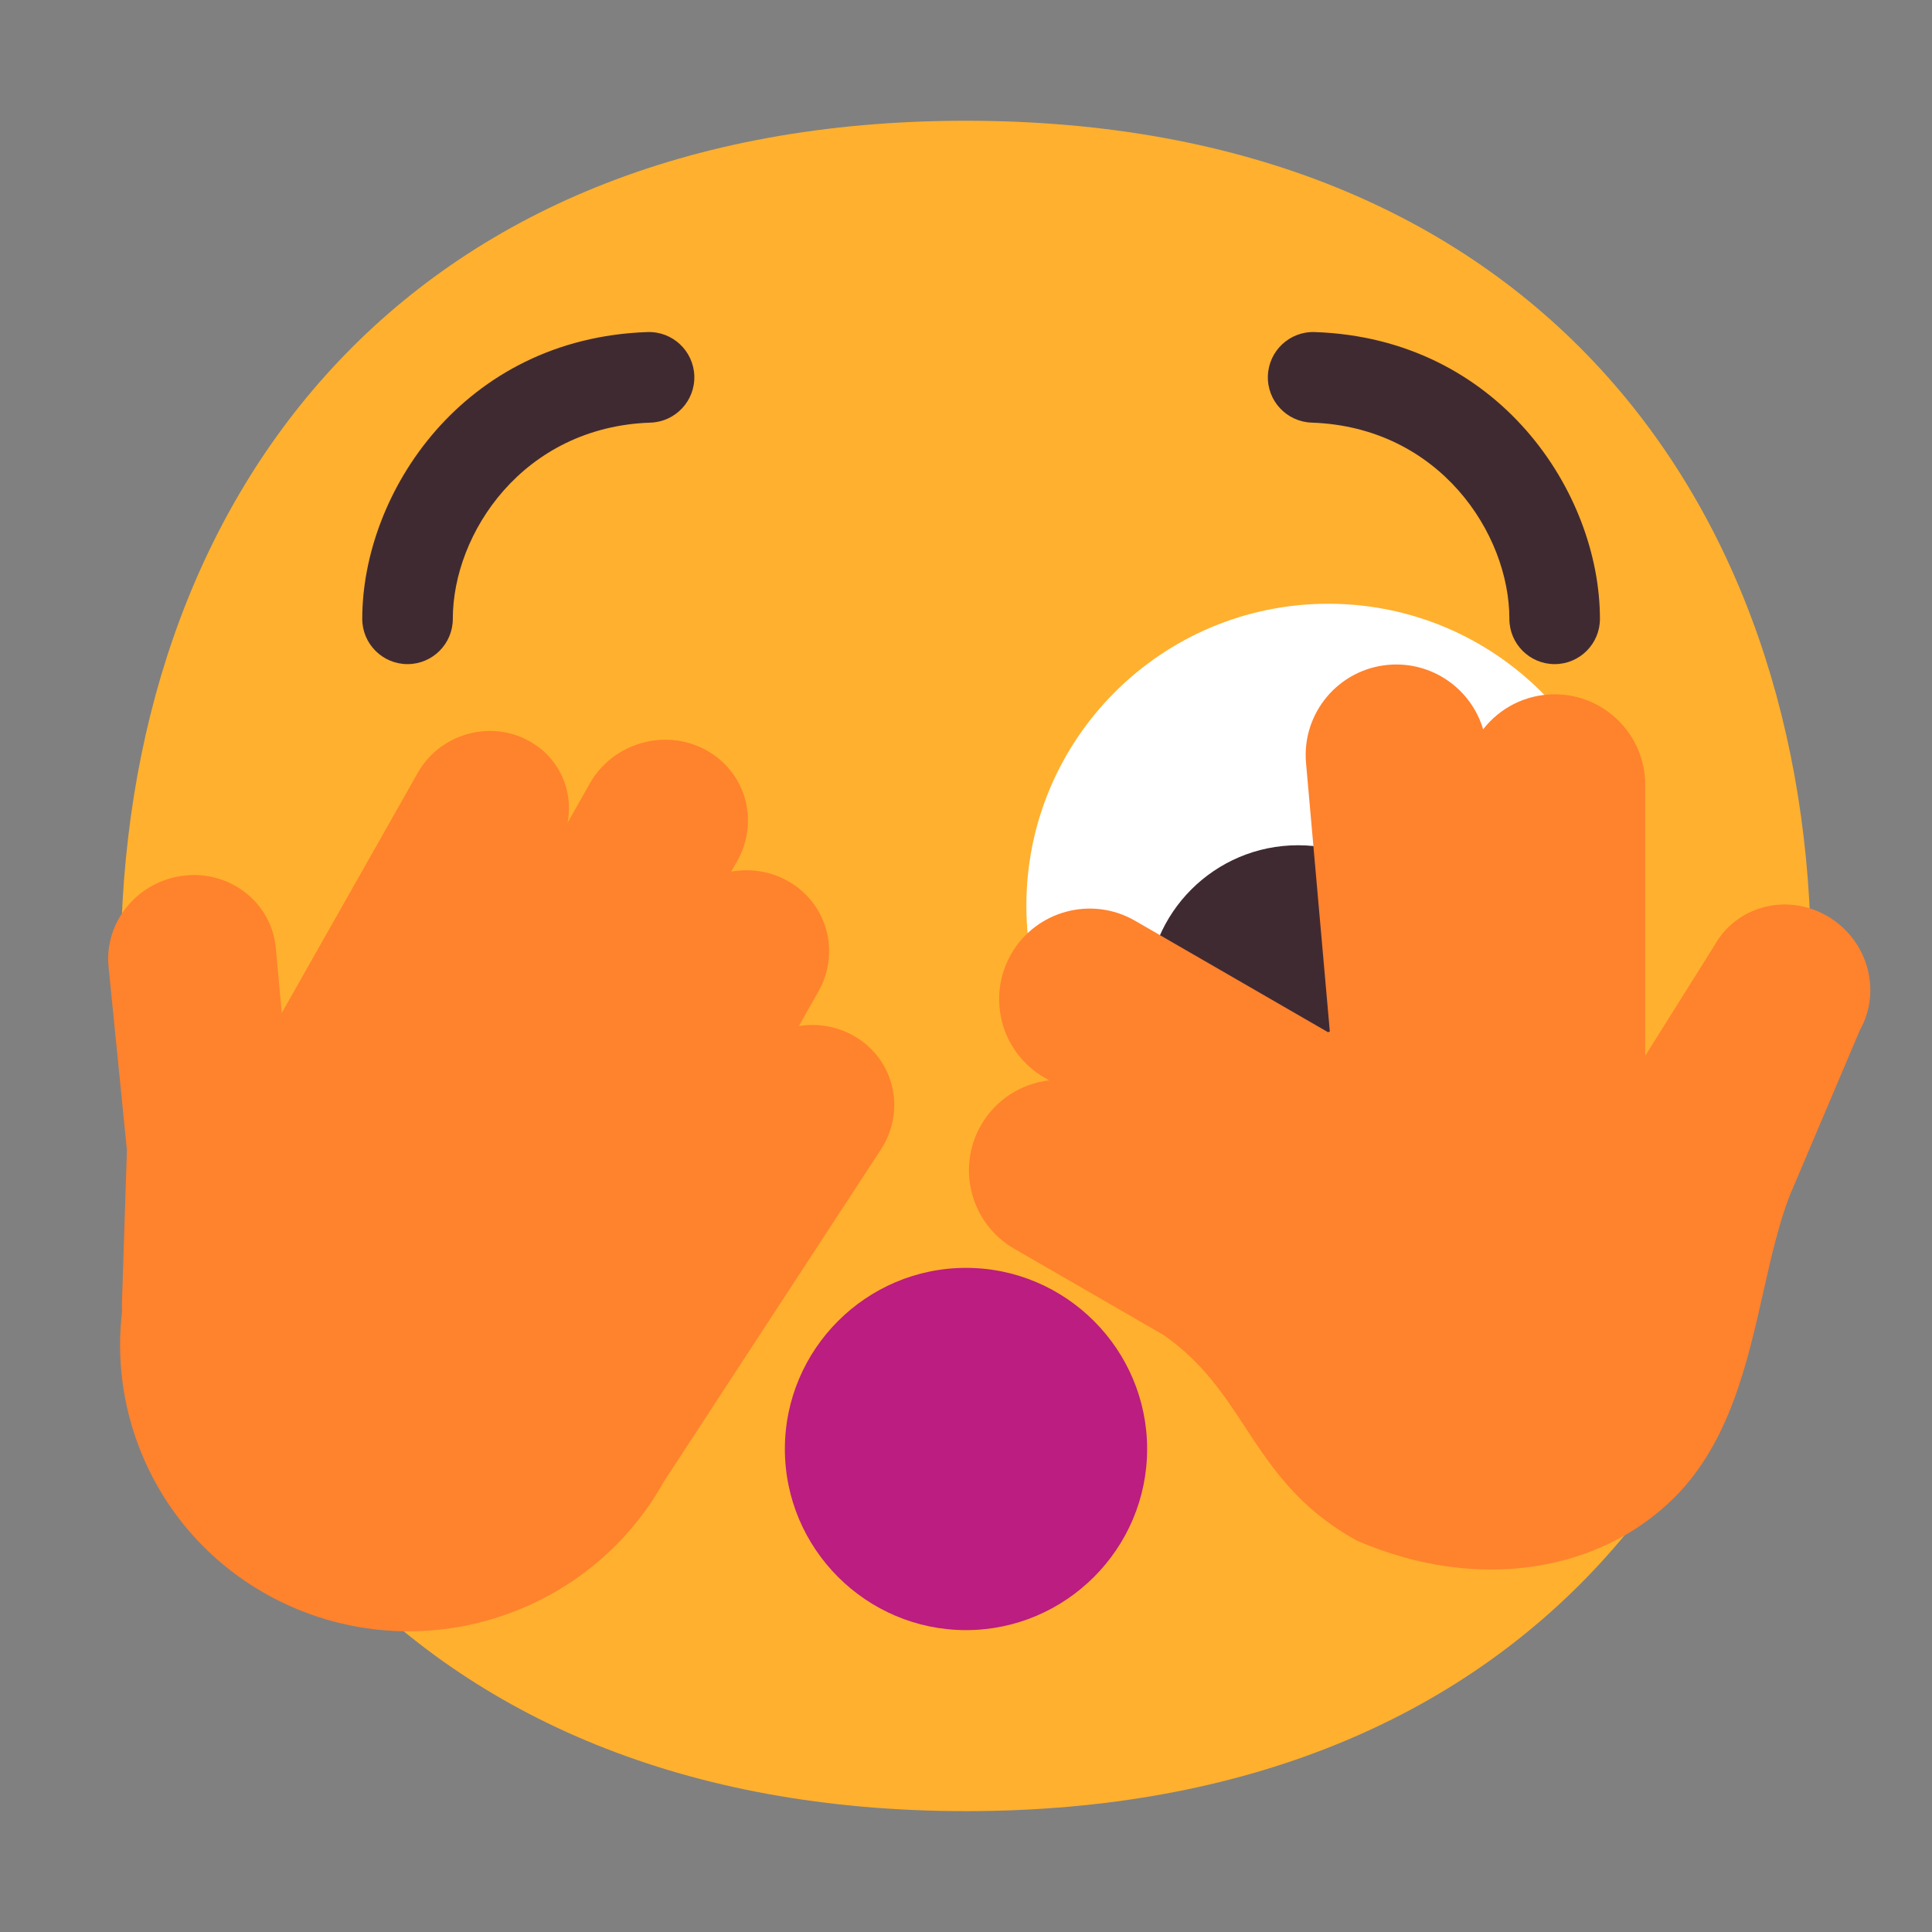
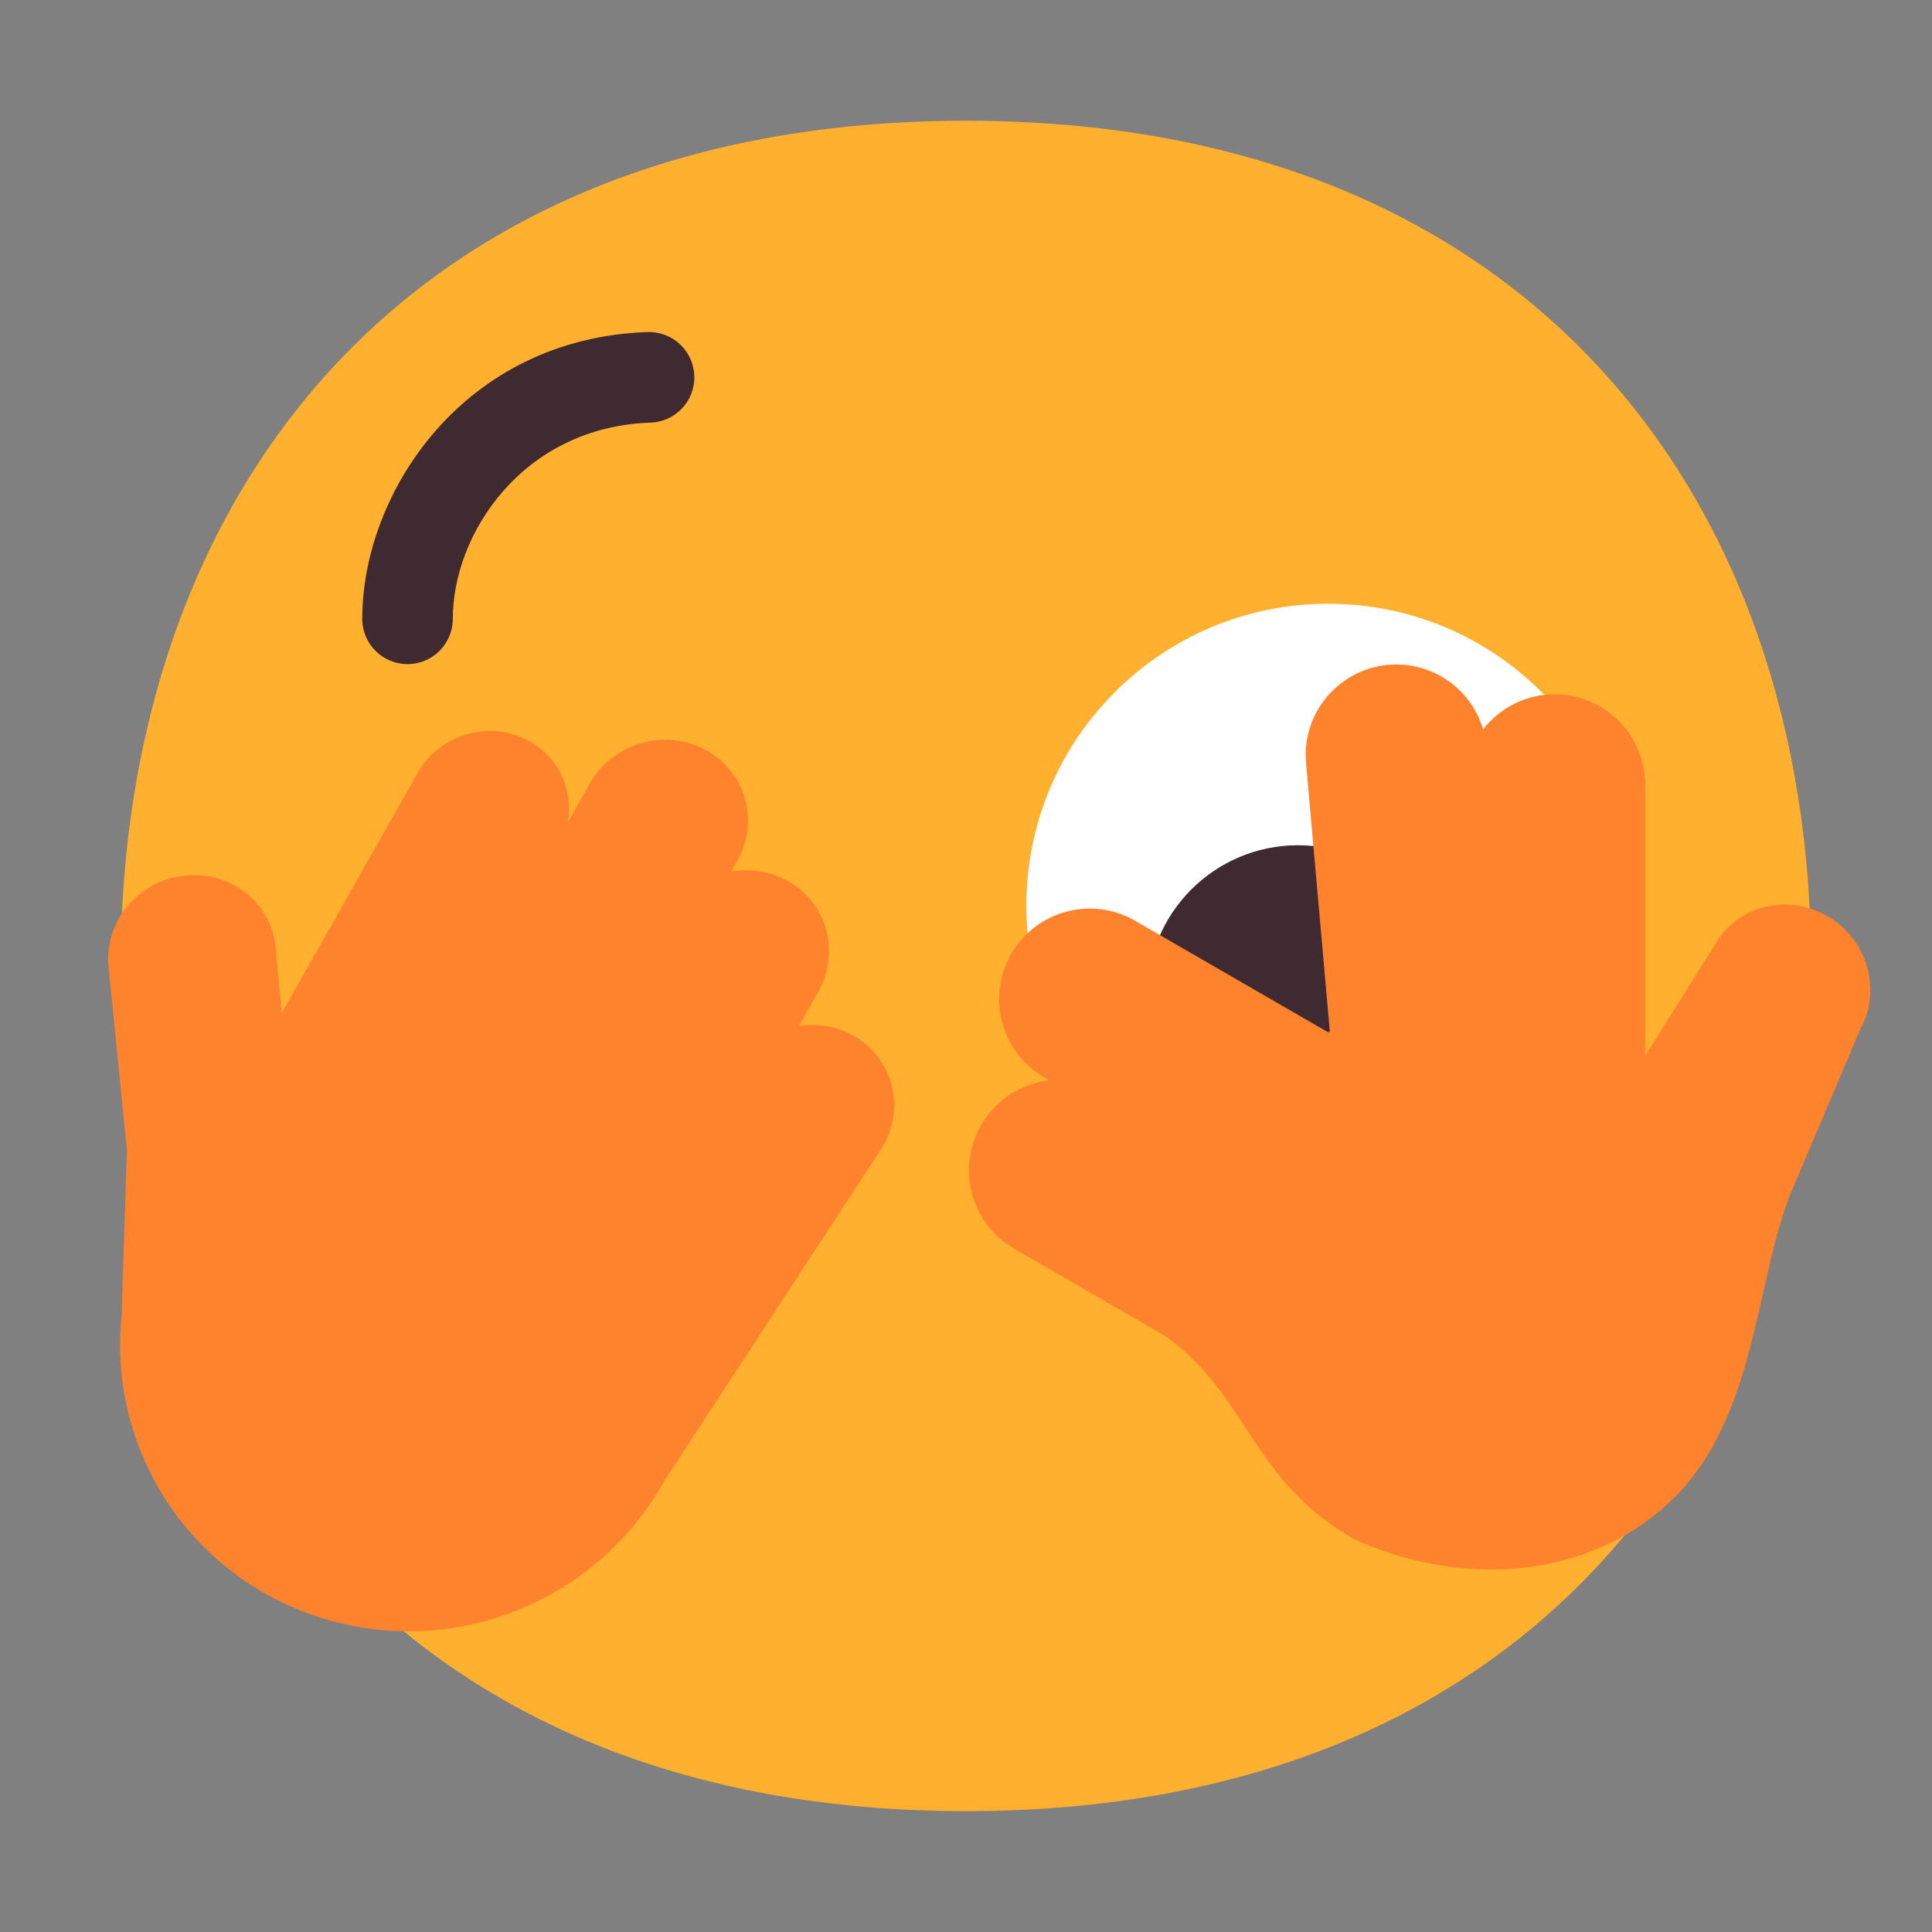
<svg xmlns="http://www.w3.org/2000/svg" width="32" height="32" viewBox="0 0 32 32" fill="none">
  <rect x="0" y="0" width="32" height="32" fill="#808080" stroke="none" />
  <path d="M15.999 29.998C25.334 29.998 29.998 23.73 29.998 15.999C29.998 8.268 25.334 2 15.999 2C6.665 2 2 8.268 2 15.999C2 23.73 6.665 29.998 15.999 29.998Z" fill="#FFB02E" />
  <path d="M22 20C19.239 20 17 17.761 17 15C17 12.239 19.239 10 22 10C24.761 10 27 12.239 27 15C27 17.761 24.761 20 22 20Z" fill="white" />
  <path d="M21.5 19C20.119 19 19 17.881 19 16.5C19 15.119 20.119 14 21.5 14C22.881 14 24 15.119 24 16.5C24 17.881 22.881 19 21.5 19Z" fill="#402A32" />
  <path d="M10.775 7C11.189 6.986 11.514 6.639 11.5 6.225C11.486 5.811 11.139 5.486 10.725 5.5C7.674 5.603 6 8.163 6 10.25C6 10.664 6.336 11 6.75 11C7.164 11 7.5 10.664 7.5 10.25C7.5 8.837 8.661 7.071 10.775 7Z" fill="#402A32" />
-   <path d="M21.725 7C21.311 6.986 20.986 6.639 21 6.225C21.014 5.811 21.361 5.486 21.775 5.5C24.826 5.603 26.5 8.163 26.5 10.25C26.5 10.664 26.164 11 25.75 11C25.336 11 25 10.664 25 10.25C25 8.837 23.839 7.071 21.725 7Z" fill="#402A32" />
-   <path d="M16 27C14.348 27 13 25.652 13 24C13 22.348 14.348 21 16 21C17.652 21 19 22.348 19 24C19 25.652 17.652 27 16 27Z" fill="#BB1D80" />
  <path d="M22.994 11.012C22.169 11.085 21.559 11.813 21.632 12.638L22.026 17.084L21.997 17.097L18.799 15.25C18.082 14.836 17.164 15.082 16.75 15.799C16.336 16.517 16.582 17.434 17.299 17.848L17.378 17.894C16.922 17.947 16.497 18.207 16.25 18.634C15.836 19.352 16.082 20.269 16.799 20.683L19.271 22.111C19.911 22.555 20.267 23.095 20.627 23.644C21.065 24.31 21.511 24.989 22.482 25.521C24.484 26.384 26.508 26.029 27.735 24.802C28.645 23.892 28.939 22.587 29.208 21.392C29.34 20.807 29.465 20.248 29.655 19.774L30.807 17.059C31.176 16.403 30.931 15.554 30.259 15.169C29.592 14.786 28.757 15.007 28.395 15.663L27.25 17.487V13C27.25 12.172 26.578 11.5 25.75 11.5C25.268 11.5 24.84 11.727 24.565 12.08C24.367 11.409 23.718 10.948 22.994 11.012Z" fill="#FF822D" />
  <path d="M6.92 12.8C7.281 12.163 8.096 11.921 8.74 12.261C9.254 12.531 9.504 13.089 9.401 13.627L9.769 12.977C10.147 12.31 10.999 12.058 11.674 12.413C12.348 12.768 12.588 13.595 12.21 14.262L12.111 14.437C12.412 14.383 12.731 14.425 13.017 14.575C13.691 14.93 13.932 15.758 13.554 16.425L13.231 16.995C13.541 16.945 13.868 16.997 14.155 17.165C14.815 17.55 15.011 18.396 14.589 19.041L10.995 24.541C10.468 25.485 9.621 26.26 8.532 26.685C6.056 27.653 3.273 26.45 2.314 23.997C2.021 23.248 1.933 22.468 2.022 21.72C2.019 21.674 2.018 21.627 2.02 21.581L2.102 19.049L1.798 16.014C1.723 15.265 2.288 14.586 3.057 14.502C3.823 14.419 4.499 14.956 4.568 15.703L4.667 16.778L6.92 12.8Z" fill="#FF822D" />
</svg>